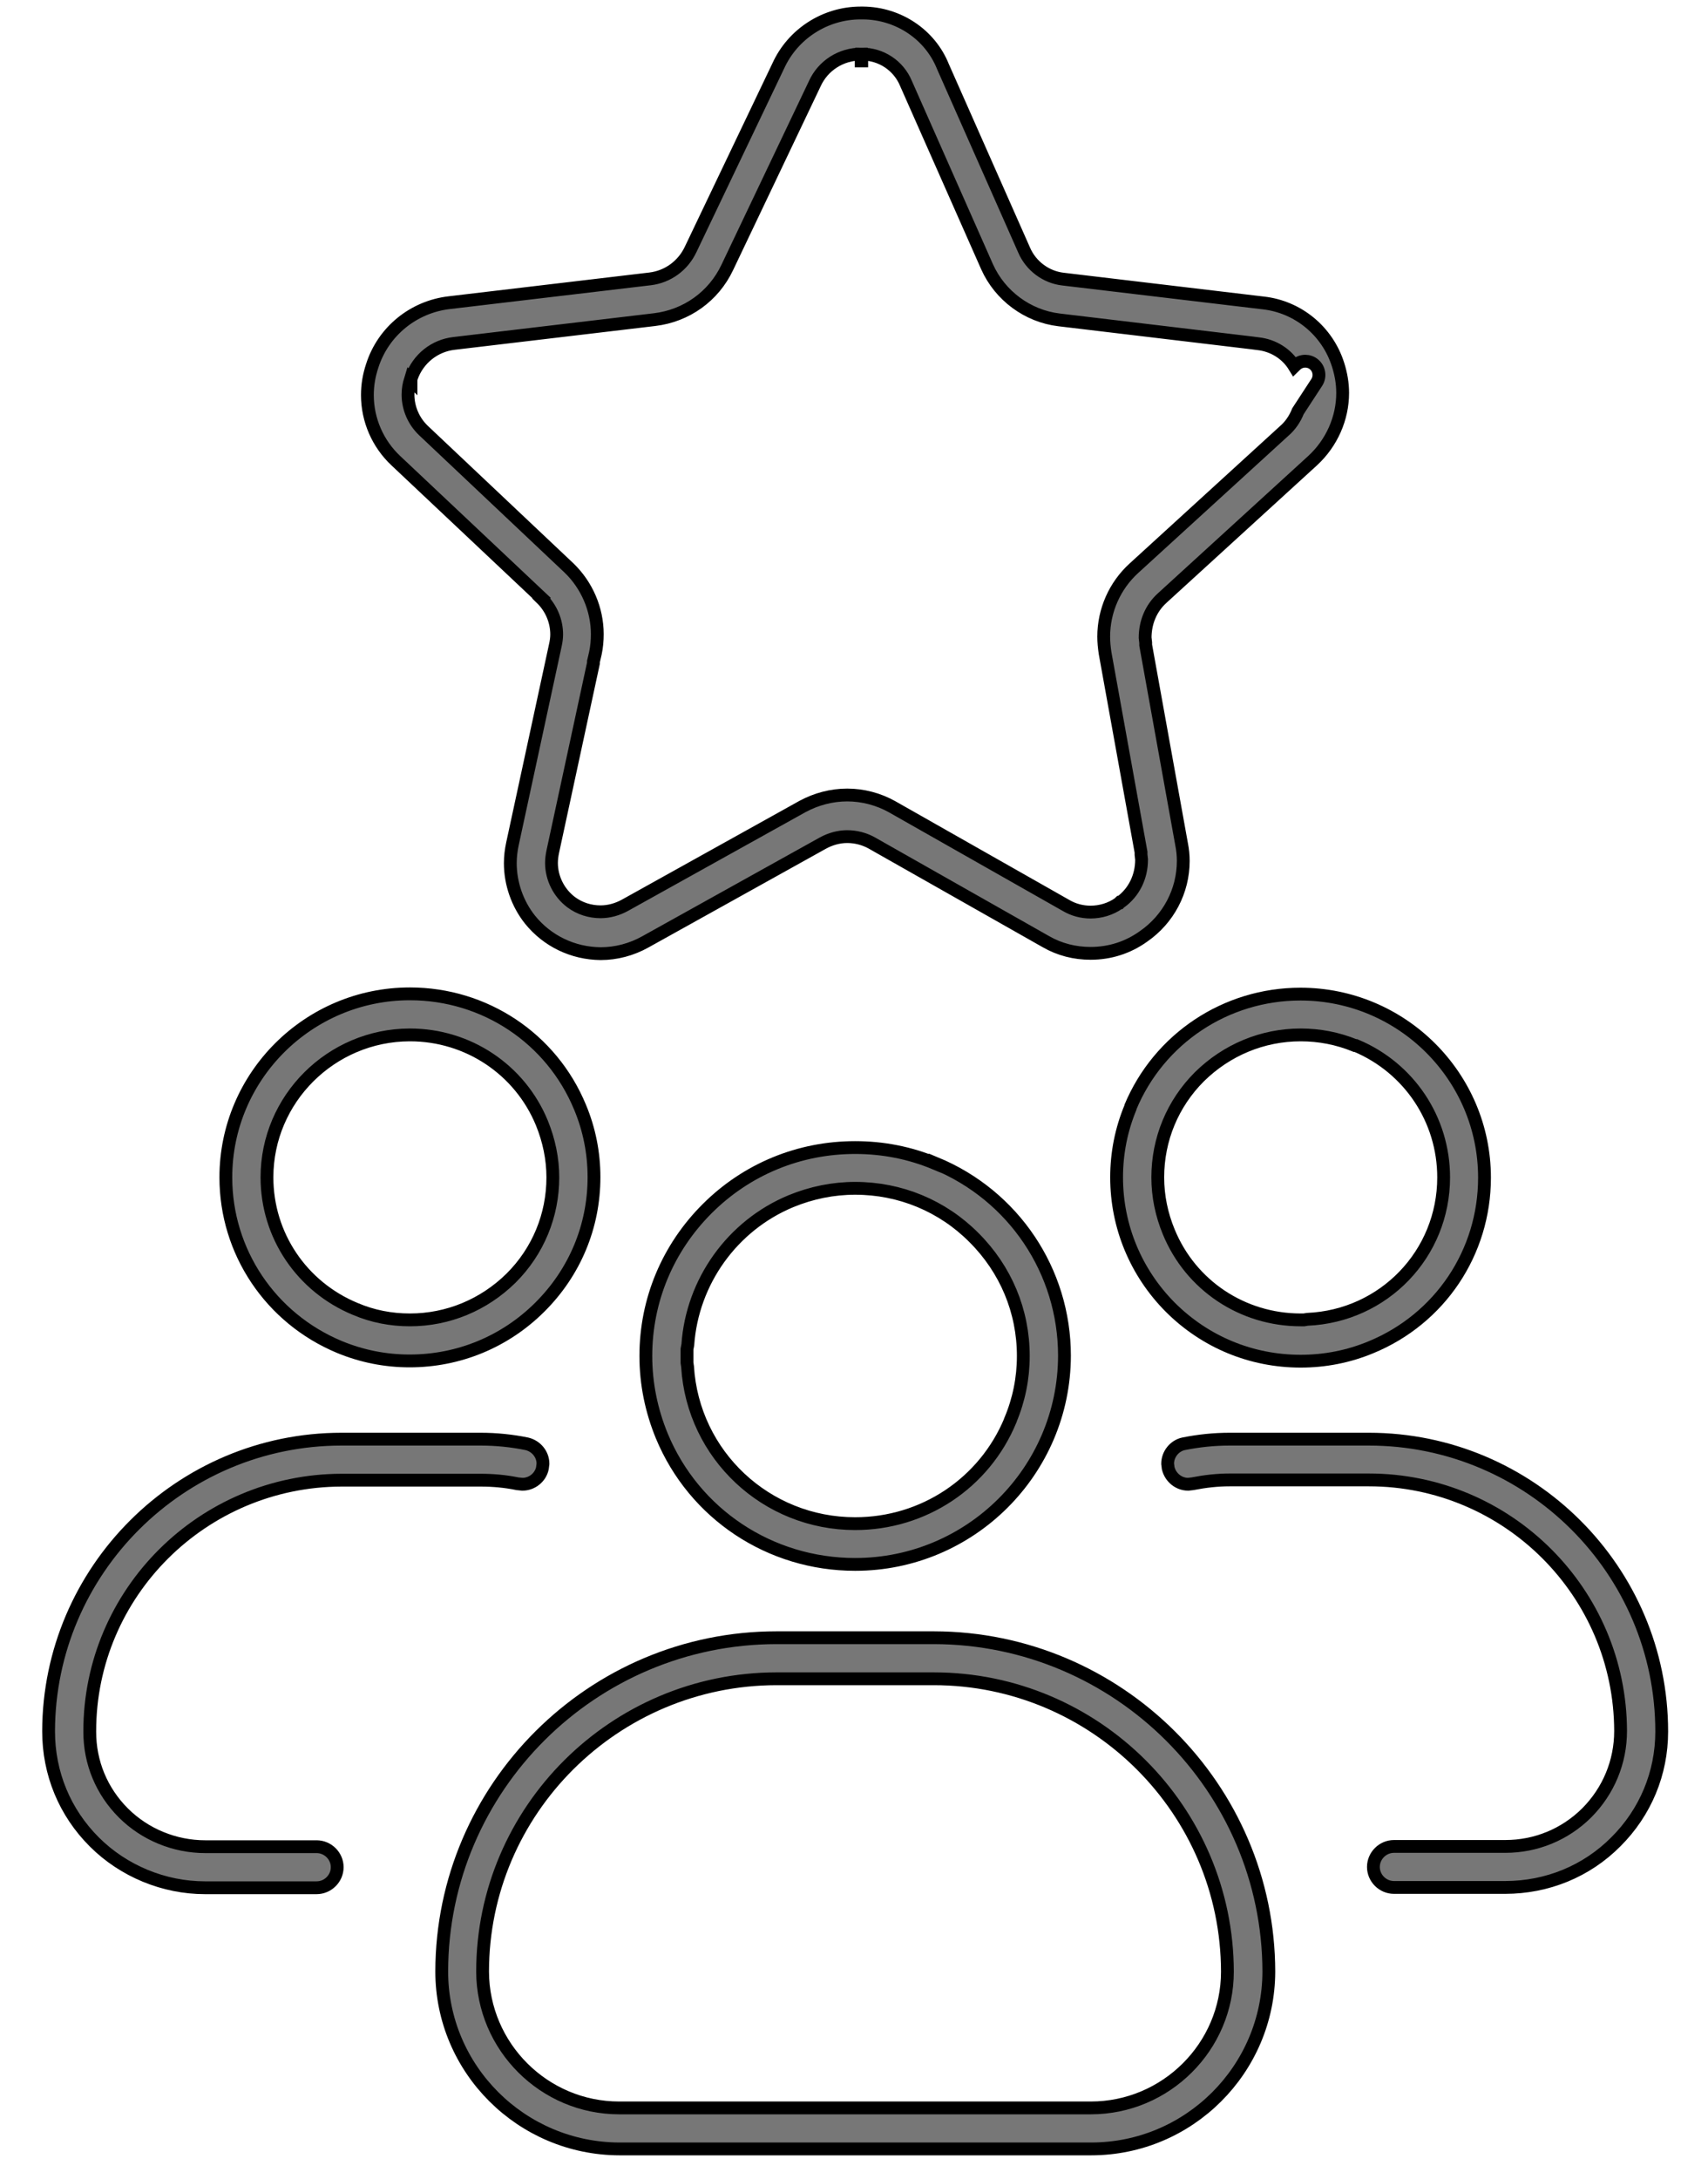
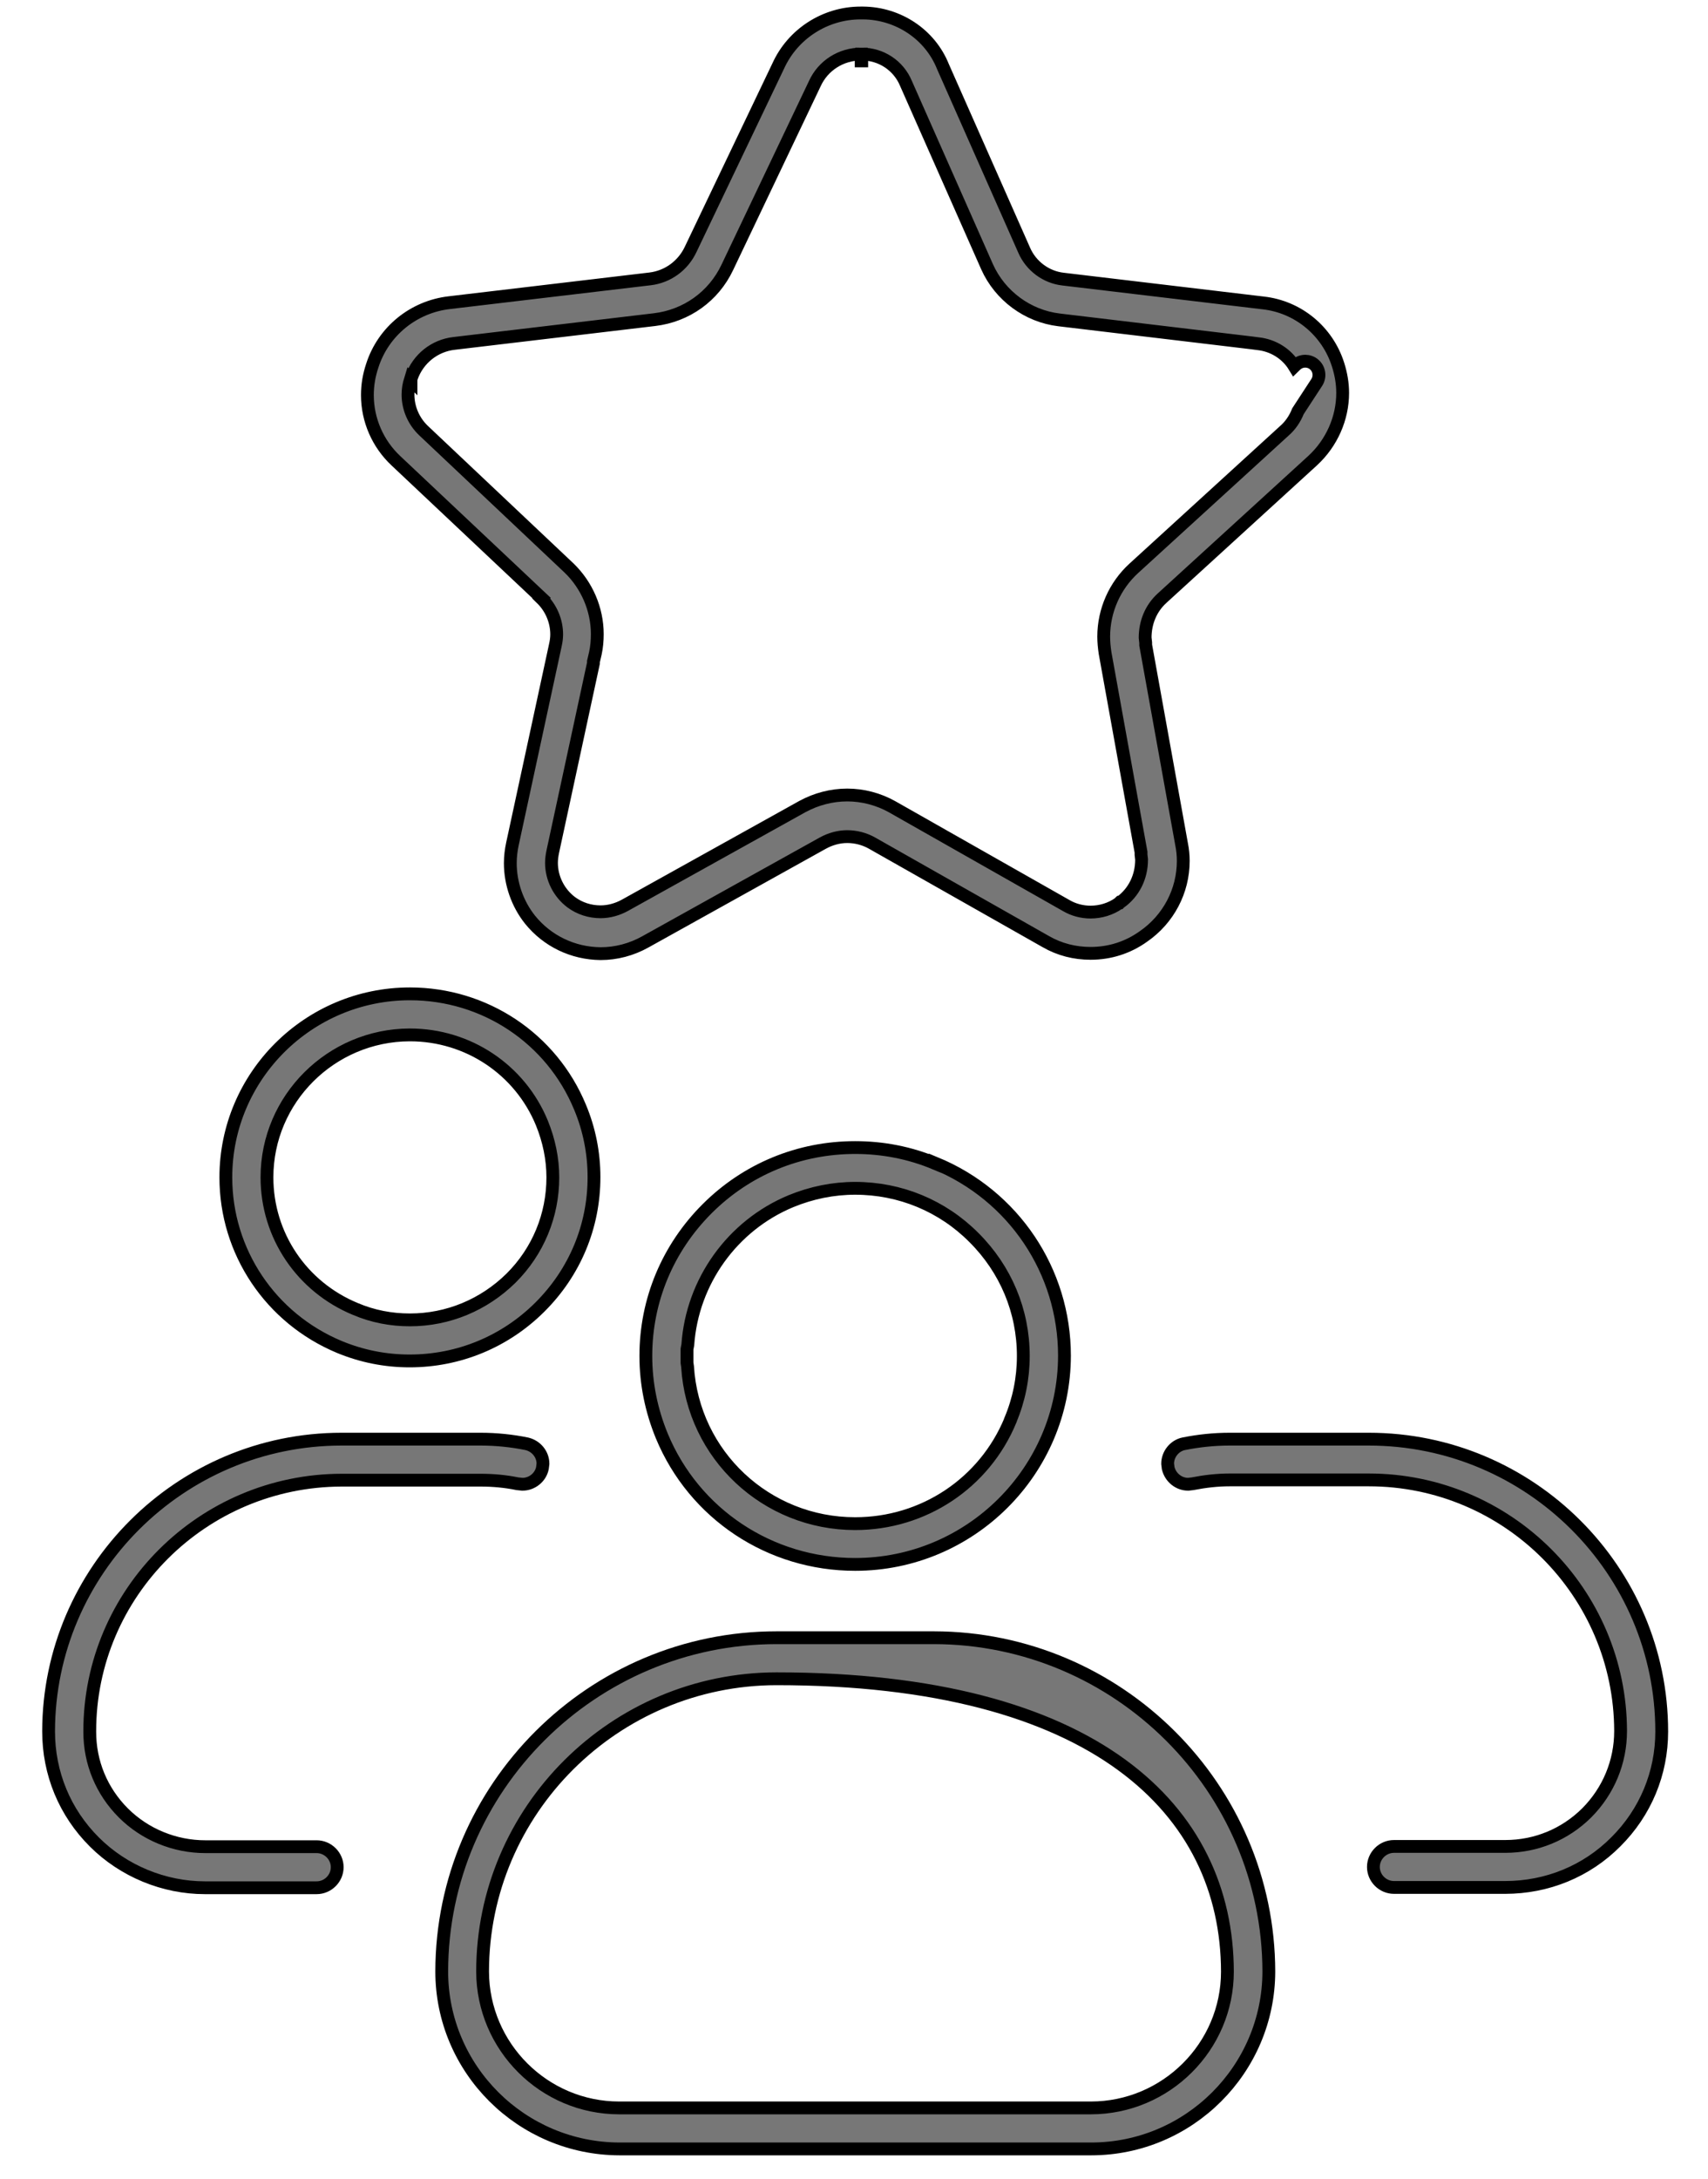
<svg xmlns="http://www.w3.org/2000/svg" width="40" height="51" viewBox="0 0 40 51" fill="none">
-   <path d="M21.871 38.337H18.189C13.872 38.337 10.351 41.846 10.345 46.149C10.345 48.441 12.214 50.298 14.508 50.304H25.552C27.846 50.304 29.709 48.441 29.715 46.155C29.709 41.853 26.188 38.344 21.871 38.337ZM25.552 49.344H14.502C12.741 49.344 11.308 47.91 11.302 46.155C11.302 42.378 14.392 39.304 18.183 39.298H21.864C25.655 39.298 28.739 42.378 28.745 46.155C28.745 47.91 27.306 49.344 25.546 49.344H25.552Z" fill="#777777" stroke="black" stroke-width="0.3" />
+   <path d="M21.871 38.337H18.189C13.872 38.337 10.351 41.846 10.345 46.149C10.345 48.441 12.214 50.298 14.508 50.304H25.552C27.846 50.304 29.709 48.441 29.715 46.155C29.709 41.853 26.188 38.344 21.871 38.337ZM25.552 49.344H14.502C12.741 49.344 11.308 47.91 11.302 46.155C11.302 42.378 14.392 39.304 18.183 39.298C25.655 39.298 28.739 42.378 28.745 46.155C28.745 47.91 27.306 49.344 25.546 49.344H25.552Z" fill="#777777" stroke="black" stroke-width="0.3" />
  <path d="M21.903 27.235C21.306 26.985 20.676 26.863 20.027 26.863C18.716 26.863 17.489 27.369 16.564 28.291C15.639 29.213 15.125 30.436 15.125 31.742C15.125 32.389 15.254 33.017 15.498 33.612C16.256 35.443 18.035 36.621 20.027 36.621C22.726 36.621 24.923 34.432 24.929 31.736C24.929 29.758 23.741 27.984 21.903 27.228V27.235ZM23.663 33.247C23.053 34.72 21.627 35.667 20.027 35.667C17.945 35.667 16.23 34.06 16.102 31.992L16.089 31.902V31.582L16.108 31.48C16.211 30.001 17.149 28.688 18.524 28.118C19.006 27.92 19.513 27.817 20.027 27.817C21.081 27.817 22.07 28.227 22.809 28.97C23.554 29.713 23.965 30.692 23.965 31.742C23.965 32.261 23.863 32.767 23.663 33.241V33.247Z" fill="#777777" stroke="black" stroke-width="0.3" />
  <path d="M32.055 33.689H28.797C28.431 33.689 28.071 33.727 27.718 33.798C27.506 33.843 27.345 34.041 27.345 34.265L27.358 34.368C27.41 34.585 27.602 34.745 27.827 34.745L27.93 34.733C28.225 34.675 28.515 34.643 28.797 34.643H28.868H32.055C35.306 34.643 37.946 37.281 37.953 40.521C37.953 41.244 37.67 41.923 37.162 42.435C36.648 42.947 35.967 43.223 35.254 43.223H32.646C32.382 43.223 32.164 43.441 32.164 43.703C32.164 43.966 32.382 44.183 32.646 44.183H35.248C36.231 44.183 37.156 43.806 37.843 43.114C38.537 42.422 38.916 41.507 38.916 40.534C38.916 36.756 35.832 33.689 32.055 33.689Z" fill="#777777" stroke="black" stroke-width="0.3" />
-   <path d="M26.478 25.916C26.259 26.441 26.15 26.992 26.15 27.561C26.15 28.707 26.6 29.79 27.409 30.603C28.225 31.416 29.305 31.864 30.461 31.864C31.027 31.864 31.585 31.755 32.106 31.538C33.725 30.872 34.766 29.316 34.766 27.568C34.766 25.199 32.832 23.271 30.455 23.271C28.707 23.271 27.14 24.315 26.471 25.922L26.478 25.916ZM30.461 24.226C30.898 24.226 31.328 24.309 31.733 24.475H31.753C33.005 25 33.809 26.21 33.809 27.561C33.809 29.354 32.408 30.808 30.615 30.884L30.538 30.897H30.461C29.099 30.897 27.885 30.09 27.371 28.836C27.204 28.432 27.114 28.003 27.114 27.561C27.114 26.671 27.461 25.833 28.09 25.205C28.727 24.578 29.568 24.226 30.461 24.226Z" fill="#777777" stroke="black" stroke-width="0.3" />
  <path d="M7.409 43.229H4.807C4.087 43.229 3.393 42.941 2.892 42.442C2.378 41.929 2.102 41.257 2.102 40.54V40.527C2.102 37.287 4.749 34.656 8 34.649H11.257C11.546 34.649 11.835 34.675 12.118 34.733L12.234 34.745C12.459 34.745 12.658 34.585 12.703 34.368L12.716 34.265C12.716 34.041 12.555 33.849 12.337 33.798C11.99 33.727 11.623 33.689 11.257 33.689H11.193H8C4.222 33.689 1.145 36.762 1.138 40.527C1.138 41.513 1.517 42.429 2.211 43.12C2.892 43.799 3.837 44.19 4.8 44.19H7.415C7.679 44.19 7.897 43.972 7.897 43.709C7.897 43.447 7.679 43.229 7.415 43.229H7.409Z" fill="#777777" stroke="black" stroke-width="0.3" />
  <path d="M7.948 31.531C8.475 31.749 9.028 31.858 9.593 31.858C10.743 31.858 11.829 31.41 12.645 30.596C13.461 29.783 13.911 28.708 13.911 27.555C13.911 26.992 13.801 26.435 13.583 25.916C12.915 24.302 11.347 23.265 9.6 23.265C7.222 23.265 5.289 25.192 5.289 27.561C5.289 29.303 6.336 30.859 7.948 31.531ZM9.593 24.226H9.6C10.962 24.226 12.176 25.039 12.69 26.287C12.857 26.697 12.947 27.126 12.947 27.561C12.947 28.451 12.6 29.29 11.97 29.918C11.334 30.545 10.493 30.897 9.6 30.897C9.156 30.897 8.726 30.814 8.321 30.641C7.068 30.123 6.252 28.919 6.252 27.561C6.252 25.724 7.756 24.232 9.593 24.226Z" fill="#777777" stroke="black" stroke-width="0.3" />
  <path d="M12.677 14.007C12.908 14.231 13.037 14.538 13.037 14.852C13.037 14.935 13.024 15.025 13.005 15.108L12.002 19.75C11.97 19.897 11.951 20.051 11.951 20.205C11.951 20.685 12.118 21.159 12.414 21.53C12.818 22.029 13.416 22.317 14.065 22.324C14.431 22.324 14.791 22.228 15.112 22.049L19.269 19.737C19.442 19.641 19.642 19.584 19.841 19.584C20.04 19.584 20.239 19.635 20.413 19.731L24.492 22.042C24.814 22.228 25.173 22.317 25.54 22.317C25.989 22.317 26.413 22.183 26.779 21.921C27.364 21.517 27.711 20.858 27.711 20.153C27.711 20.025 27.698 19.891 27.672 19.763L26.831 15.101V15.044L26.818 14.929C26.818 14.564 26.959 14.237 27.21 14.007L30.744 10.78C31.187 10.37 31.444 9.793 31.444 9.198C31.444 8.974 31.405 8.75 31.335 8.532C31.084 7.745 30.397 7.181 29.581 7.091L24.897 6.534C24.499 6.49 24.145 6.227 23.985 5.856L22.083 1.559C21.781 0.804 21.036 0.311 20.213 0.304H20.155C19.327 0.304 18.569 0.791 18.228 1.54L16.172 5.843C15.992 6.221 15.639 6.477 15.228 6.528L10.525 7.085C9.683 7.181 8.976 7.757 8.719 8.558C8.642 8.788 8.604 9.012 8.604 9.249C8.604 9.832 8.848 10.389 9.272 10.786L12.684 14L12.677 14.007ZM9.625 8.891V8.871L9.632 8.859L9.638 8.833C9.792 8.398 10.178 8.09 10.634 8.039L15.331 7.482C16.076 7.392 16.712 6.938 17.033 6.259L19.083 1.956C19.275 1.534 19.699 1.265 20.168 1.265V1.425H20.181V1.265C20.637 1.265 21.042 1.534 21.216 1.95L23.117 6.246C23.419 6.919 24.062 7.399 24.801 7.488L29.311 8.026L29.465 8.046C29.818 8.084 30.133 8.282 30.313 8.577L30.352 8.539C30.416 8.481 30.493 8.455 30.57 8.455C30.641 8.455 30.718 8.481 30.776 8.532C30.898 8.635 30.924 8.814 30.84 8.948L30.397 9.627C30.326 9.806 30.217 9.966 30.075 10.088L26.555 13.302C26.105 13.712 25.848 14.295 25.848 14.903C25.848 15.031 25.861 15.159 25.88 15.287L26.722 19.948V20.006L26.735 20.121C26.735 20.538 26.548 20.896 26.24 21.12H26.233L26.221 21.133H26.214L26.201 21.146C26.009 21.28 25.777 21.351 25.54 21.351C25.34 21.351 25.141 21.299 24.968 21.197L20.894 18.886C20.573 18.706 20.207 18.61 19.841 18.61C19.474 18.61 19.115 18.706 18.794 18.879L14.637 21.191C14.463 21.287 14.264 21.344 14.065 21.344C13.814 21.344 13.576 21.267 13.377 21.12C13.088 20.902 12.915 20.557 12.915 20.198C12.915 20.108 12.928 20.019 12.947 19.929L13.898 15.524V15.486L13.943 15.294C13.975 15.146 13.988 14.993 13.988 14.845C13.988 14.263 13.744 13.699 13.326 13.296L9.921 10.082C9.69 9.864 9.555 9.557 9.555 9.236C9.555 9.115 9.574 9 9.612 8.878L9.625 8.891Z" fill="#777777" stroke="black" stroke-width="0.3" />
</svg>